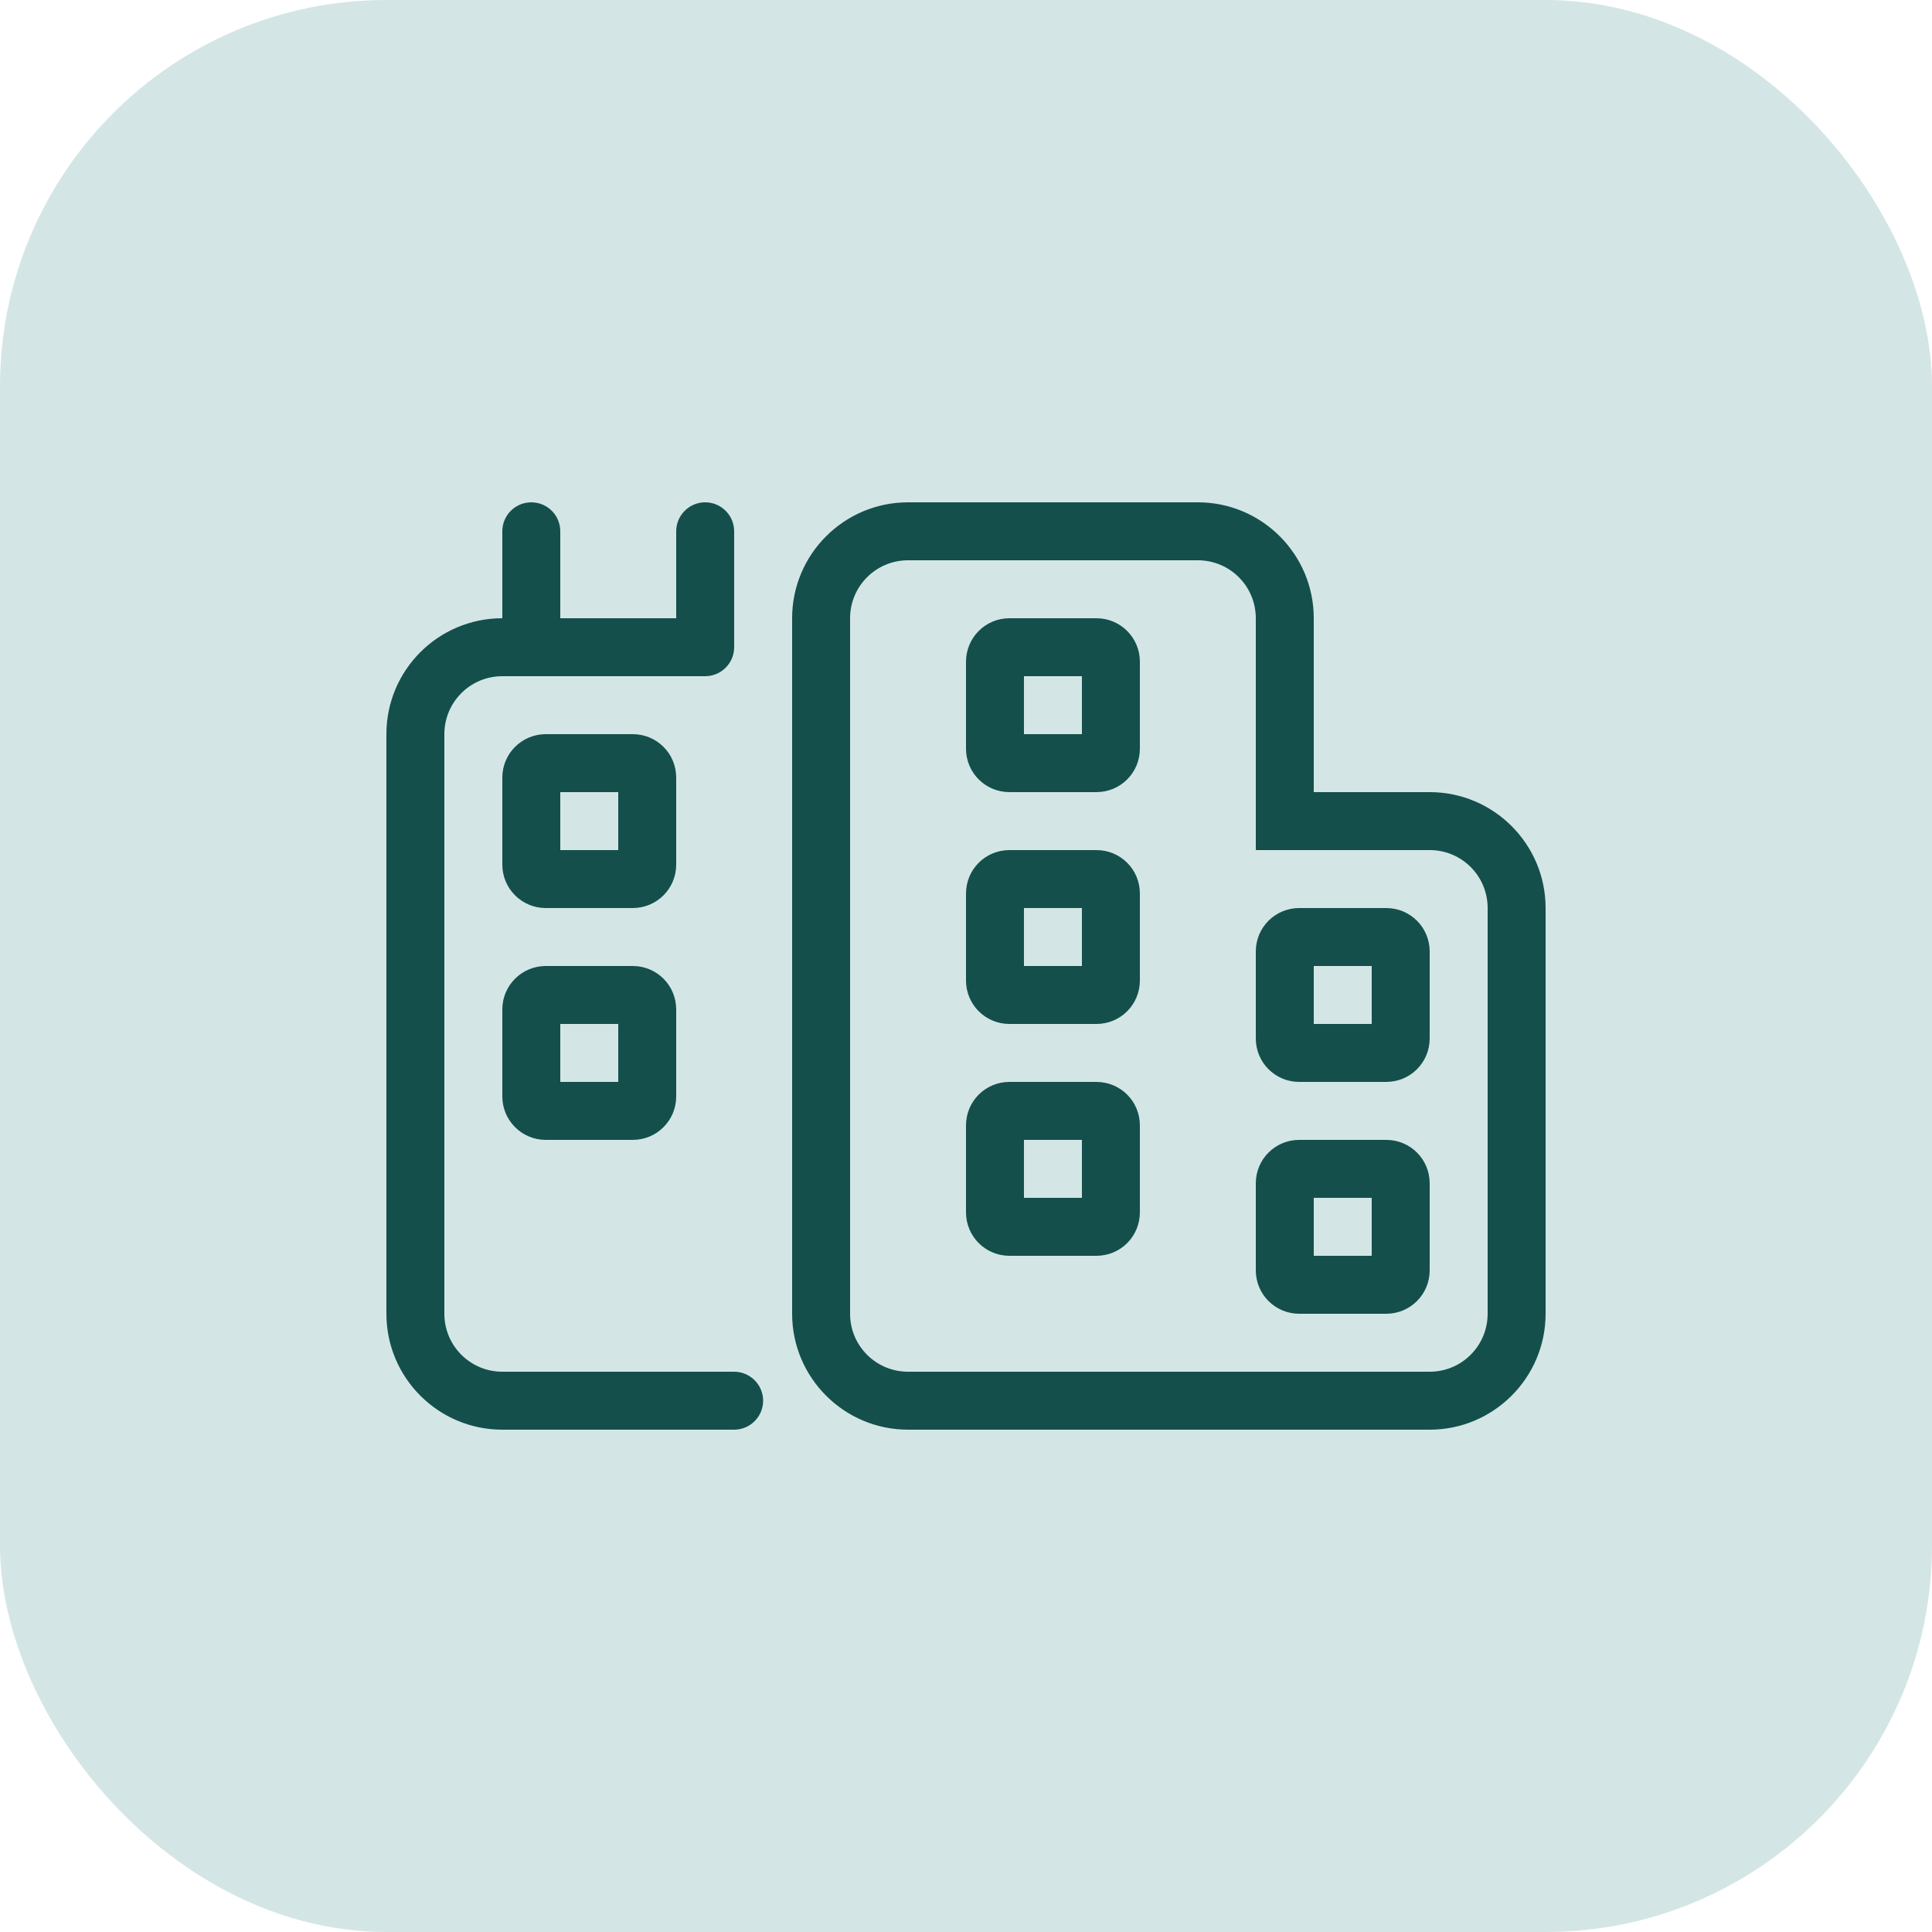
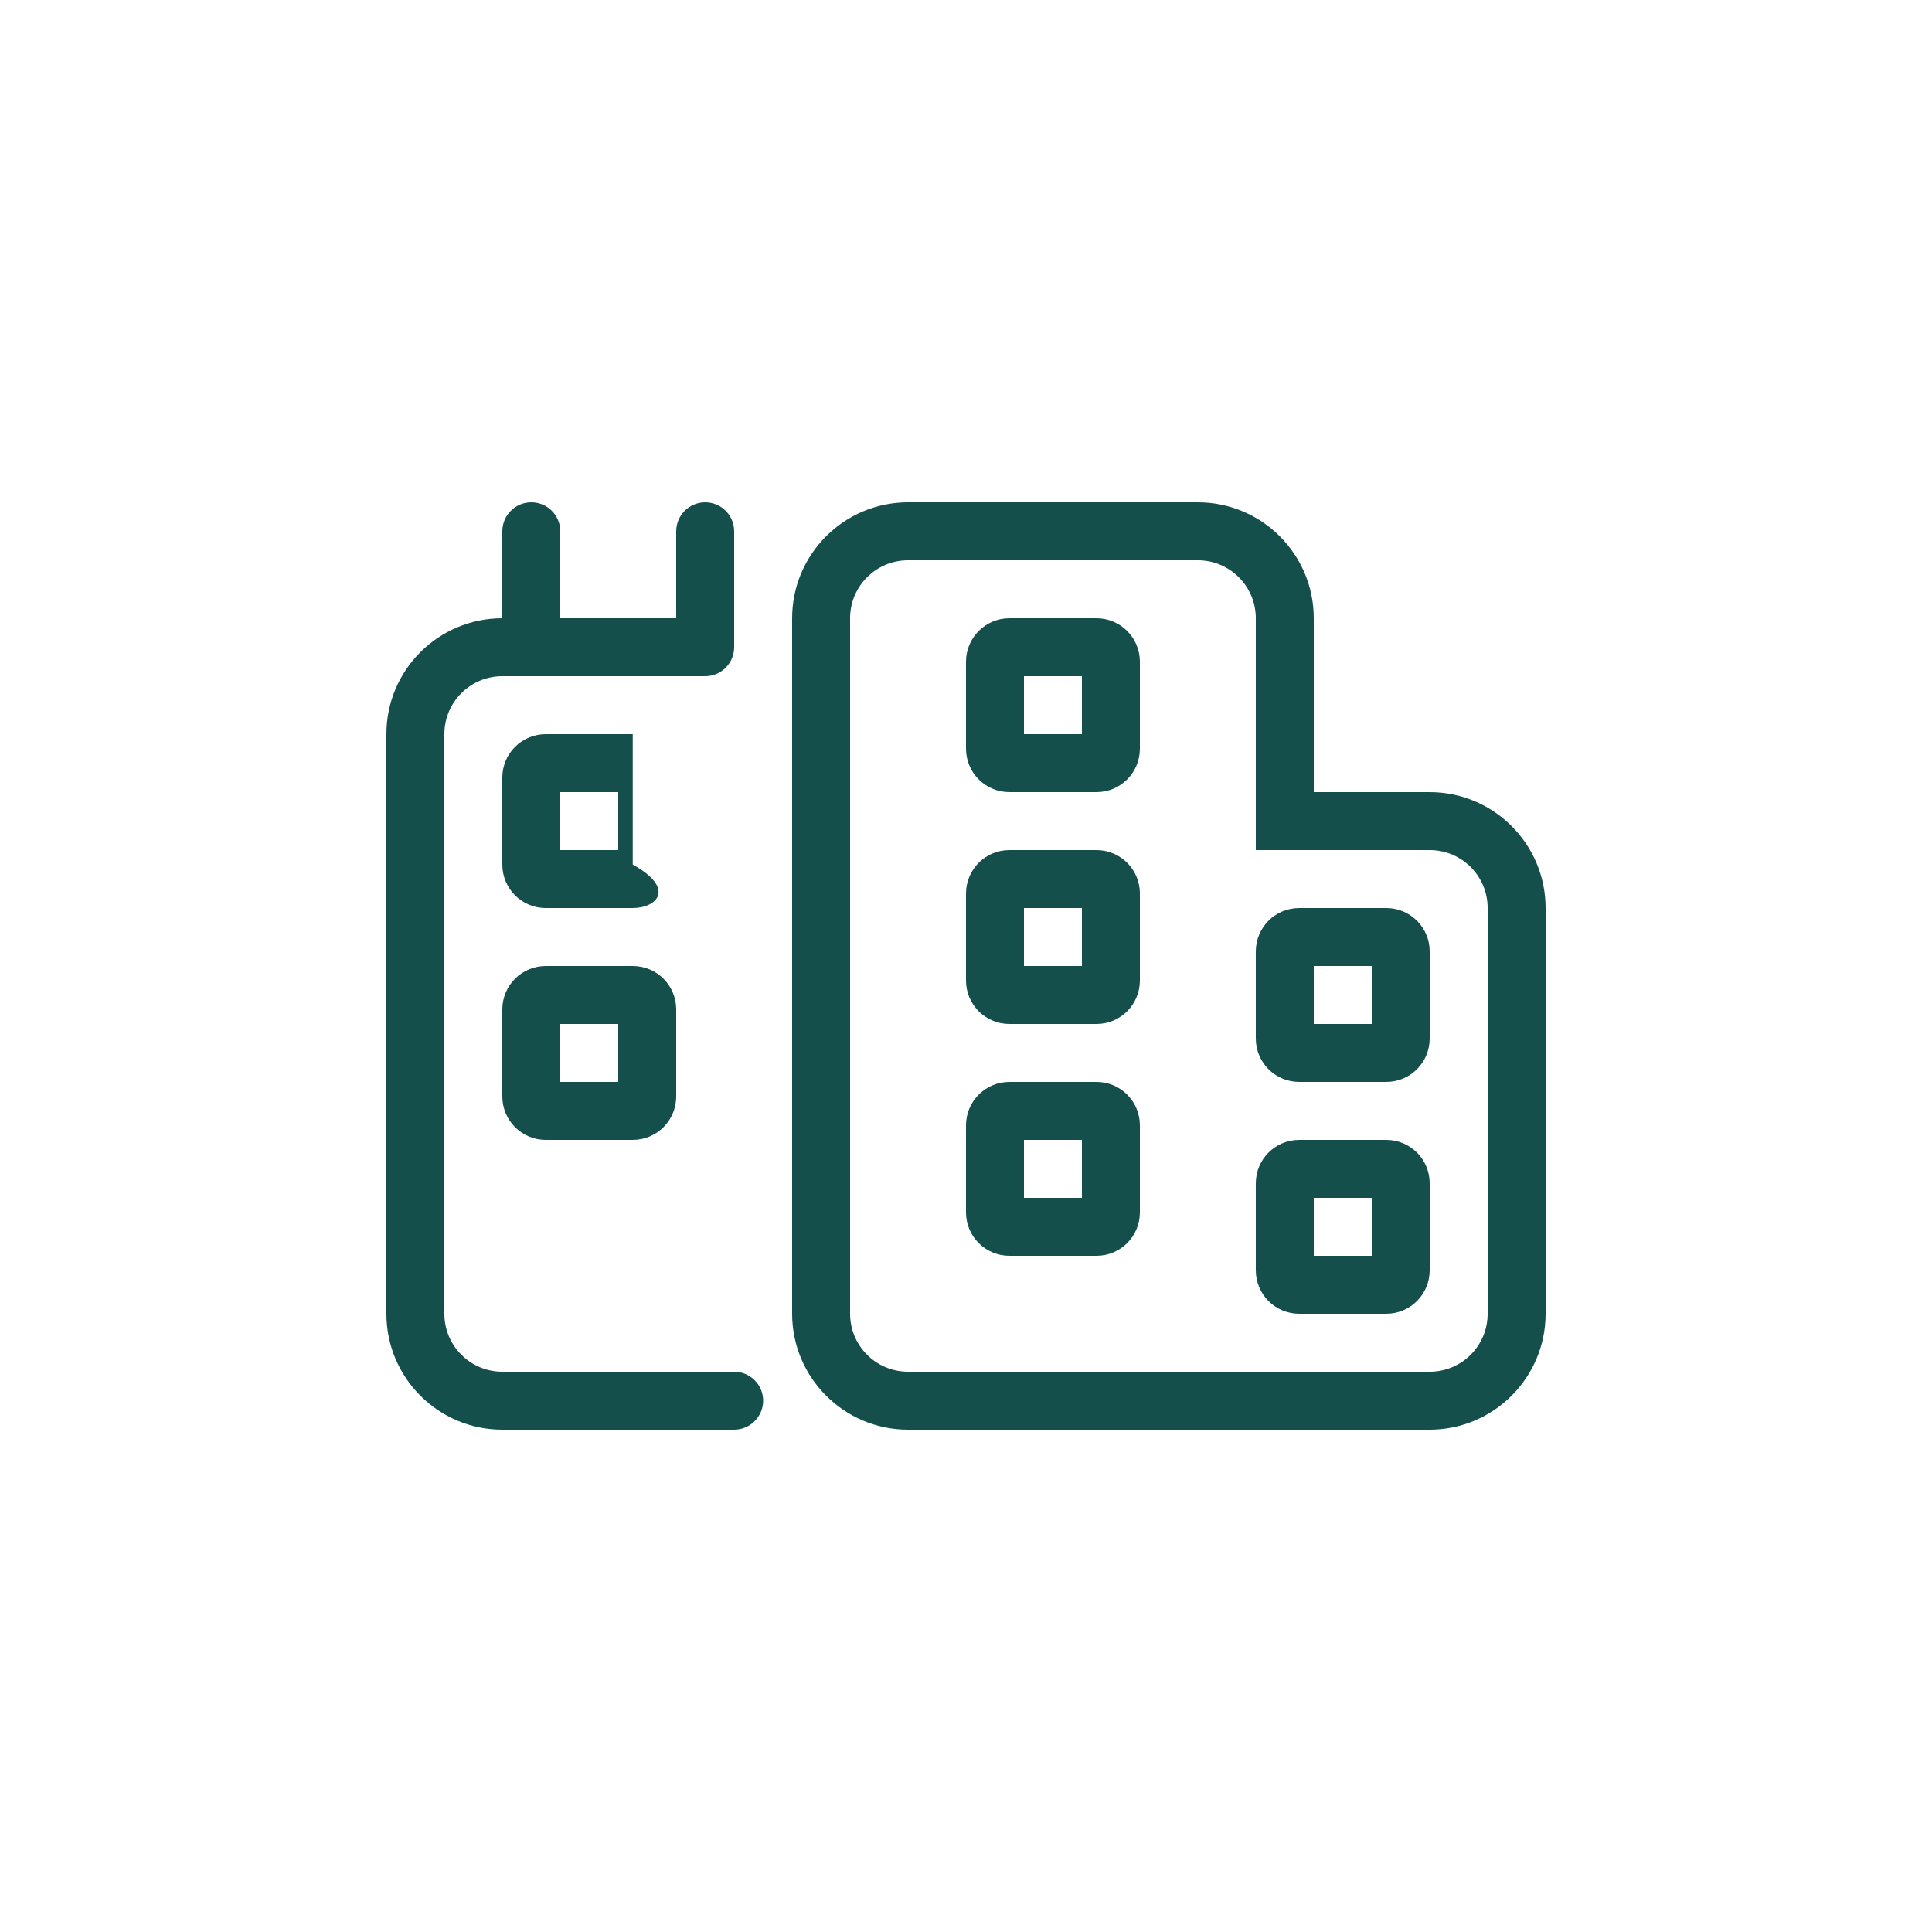
<svg xmlns="http://www.w3.org/2000/svg" width="40" height="40" viewBox="0 0 40 40" fill="none">
-   <rect width="40" height="40" rx="8" fill="#D3E6E5" />
-   <path d="M11.6 12.8H14V11C14 10.668 14.27 10.4 14.6 10.4C14.93 10.4 15.2 10.668 15.2 11V13.4C15.2 13.731 14.93 14 14.6 14H10.4C9.737 14 9.2 14.536 9.2 15.2V27.2C9.2 27.863 9.737 28.4 10.4 28.4H15.2C15.53 28.4 15.8 28.67 15.8 29C15.8 29.33 15.53 29.6 15.2 29.6H10.4C9.074 29.6 8 28.523 8 27.2V15.2C8 13.874 9.074 12.8 10.4 12.8V11C10.4 10.668 10.668 10.4 11 10.4C11.332 10.4 11.6 10.668 11.6 11V12.8ZM20 23.3C20 22.801 20.401 22.4 20.9 22.4H22.7C23.199 22.4 23.6 22.801 23.6 23.3V25.1C23.6 25.598 23.199 26 22.7 26H20.9C20.401 26 20 25.598 20 25.1V23.3ZM22.4 24.8V23.6H21.2V24.8H22.4ZM22.7 12.8C23.199 12.8 23.6 13.203 23.6 13.7V15.5C23.6 15.998 23.199 16.4 22.7 16.4H20.9C20.401 16.4 20 15.998 20 15.5V13.7C20 13.203 20.401 12.8 20.9 12.8H22.7ZM22.4 15.2V14H21.2V15.2H22.4ZM20 18.5C20 18.001 20.401 17.6 20.9 17.6H22.7C23.199 17.6 23.6 18.001 23.6 18.5V20.3C23.6 20.798 23.199 21.2 22.7 21.2H20.9C20.401 21.2 20 20.798 20 20.3V18.5ZM22.4 20V18.8H21.2V20H22.4ZM26.9 27.2C26.401 27.2 26 26.798 26 26.3V24.5C26 24.001 26.401 23.6 26.9 23.6H28.7C29.199 23.6 29.6 24.001 29.6 24.5V26.3C29.6 26.798 29.199 27.2 28.7 27.2H26.9ZM27.2 24.8V26H28.4V24.8H27.2ZM26 19.7C26 19.201 26.401 18.8 26.9 18.8H28.7C29.199 18.8 29.6 19.201 29.6 19.7V21.5C29.6 21.998 29.199 22.4 28.7 22.4H26.9C26.401 22.4 26 21.998 26 21.5V19.7ZM28.4 21.2V20H27.2V21.2H28.4ZM27.2 12.8V16.4H29.6C30.924 16.4 32 17.476 32 18.8V27.2C32 28.523 30.924 29.6 29.6 29.6H18.8C17.476 29.6 16.4 28.523 16.4 27.2V12.8C16.4 11.474 17.476 10.4 18.8 10.4H24.8C26.124 10.4 27.2 11.474 27.2 12.8ZM26 17.6V12.8C26 12.137 25.464 11.6 24.8 11.6H18.8C18.136 11.6 17.6 12.137 17.6 12.8V27.2C17.6 27.863 18.136 28.4 18.8 28.4H29.6C30.264 28.4 30.8 27.863 30.8 27.2V18.8C30.8 18.136 30.264 17.6 29.6 17.6H26ZM11.3 23.6C10.803 23.6 10.4 23.198 10.4 22.7V20.9C10.4 20.401 10.803 20 11.3 20H13.1C13.599 20 14 20.401 14 20.9V22.7C14 23.198 13.599 23.6 13.1 23.6H11.3ZM11.6 21.2V22.4H12.8V21.2H11.6ZM10.4 16.1C10.4 15.601 10.803 15.2 11.3 15.2H13.1C13.599 15.2 14 15.601 14 16.1V17.9C14 18.398 13.599 18.8 13.1 18.8H11.3C10.803 18.8 10.4 18.398 10.4 17.9V16.1ZM12.8 17.6V16.4H11.6V17.6H12.8Z" fill="#144F4C" />
+   <path d="M11.6 12.8H14V11C14 10.668 14.27 10.4 14.6 10.4C14.93 10.4 15.2 10.668 15.2 11V13.4C15.2 13.731 14.93 14 14.6 14H10.4C9.737 14 9.2 14.536 9.2 15.2V27.2C9.2 27.863 9.737 28.4 10.4 28.4H15.2C15.53 28.4 15.8 28.67 15.8 29C15.8 29.33 15.53 29.6 15.2 29.6H10.4C9.074 29.6 8 28.523 8 27.2V15.2C8 13.874 9.074 12.8 10.4 12.8V11C10.4 10.668 10.668 10.4 11 10.4C11.332 10.4 11.6 10.668 11.6 11V12.8ZM20 23.3C20 22.801 20.401 22.4 20.9 22.4H22.7C23.199 22.4 23.6 22.801 23.6 23.3V25.1C23.6 25.598 23.199 26 22.7 26H20.9C20.401 26 20 25.598 20 25.1V23.3ZM22.4 24.8V23.6H21.2V24.8H22.4ZM22.7 12.8C23.199 12.8 23.6 13.203 23.6 13.7V15.5C23.6 15.998 23.199 16.4 22.7 16.4H20.9C20.401 16.4 20 15.998 20 15.5V13.7C20 13.203 20.401 12.8 20.9 12.8H22.7ZM22.4 15.2V14H21.2V15.2H22.4ZM20 18.5C20 18.001 20.401 17.6 20.9 17.6H22.7C23.199 17.6 23.6 18.001 23.6 18.5V20.3C23.6 20.798 23.199 21.2 22.7 21.2H20.9C20.401 21.2 20 20.798 20 20.3V18.5ZM22.4 20V18.8H21.2V20H22.4ZM26.9 27.2C26.401 27.2 26 26.798 26 26.3V24.5C26 24.001 26.401 23.6 26.9 23.6H28.7C29.199 23.6 29.6 24.001 29.6 24.5V26.3C29.6 26.798 29.199 27.2 28.7 27.2H26.9ZM27.2 24.8V26H28.4V24.8H27.2ZM26 19.7C26 19.201 26.401 18.8 26.9 18.8H28.7C29.199 18.8 29.6 19.201 29.6 19.7V21.5C29.6 21.998 29.199 22.4 28.7 22.4H26.9C26.401 22.4 26 21.998 26 21.5V19.7ZM28.4 21.2V20H27.2V21.2H28.4ZM27.2 12.8V16.4H29.6C30.924 16.4 32 17.476 32 18.8V27.2C32 28.523 30.924 29.6 29.6 29.6H18.8C17.476 29.6 16.4 28.523 16.4 27.2V12.8C16.4 11.474 17.476 10.4 18.8 10.4H24.8C26.124 10.4 27.2 11.474 27.2 12.8ZM26 17.6V12.8C26 12.137 25.464 11.6 24.8 11.6H18.8C18.136 11.6 17.6 12.137 17.6 12.8V27.2C17.6 27.863 18.136 28.4 18.8 28.4H29.6C30.264 28.4 30.8 27.863 30.8 27.2V18.8C30.8 18.136 30.264 17.6 29.6 17.6H26ZM11.3 23.6C10.803 23.6 10.4 23.198 10.4 22.7V20.9C10.4 20.401 10.803 20 11.3 20H13.1C13.599 20 14 20.401 14 20.9V22.7C14 23.198 13.599 23.6 13.1 23.6H11.3ZM11.6 21.2V22.4H12.8V21.2H11.6ZM10.4 16.1C10.4 15.601 10.803 15.2 11.3 15.2H13.1V17.9C14 18.398 13.599 18.8 13.1 18.8H11.3C10.803 18.8 10.4 18.398 10.4 17.9V16.1ZM12.8 17.6V16.4H11.6V17.6H12.8Z" fill="#144F4C" />
</svg>